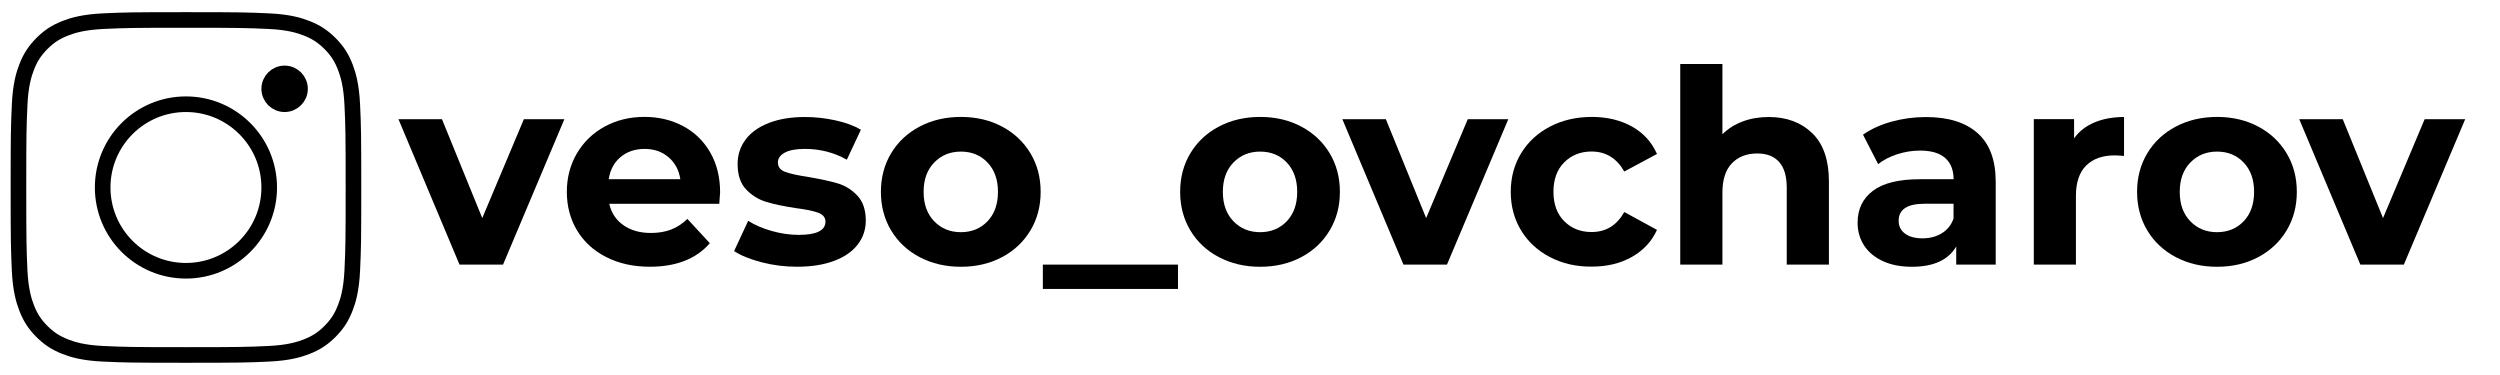
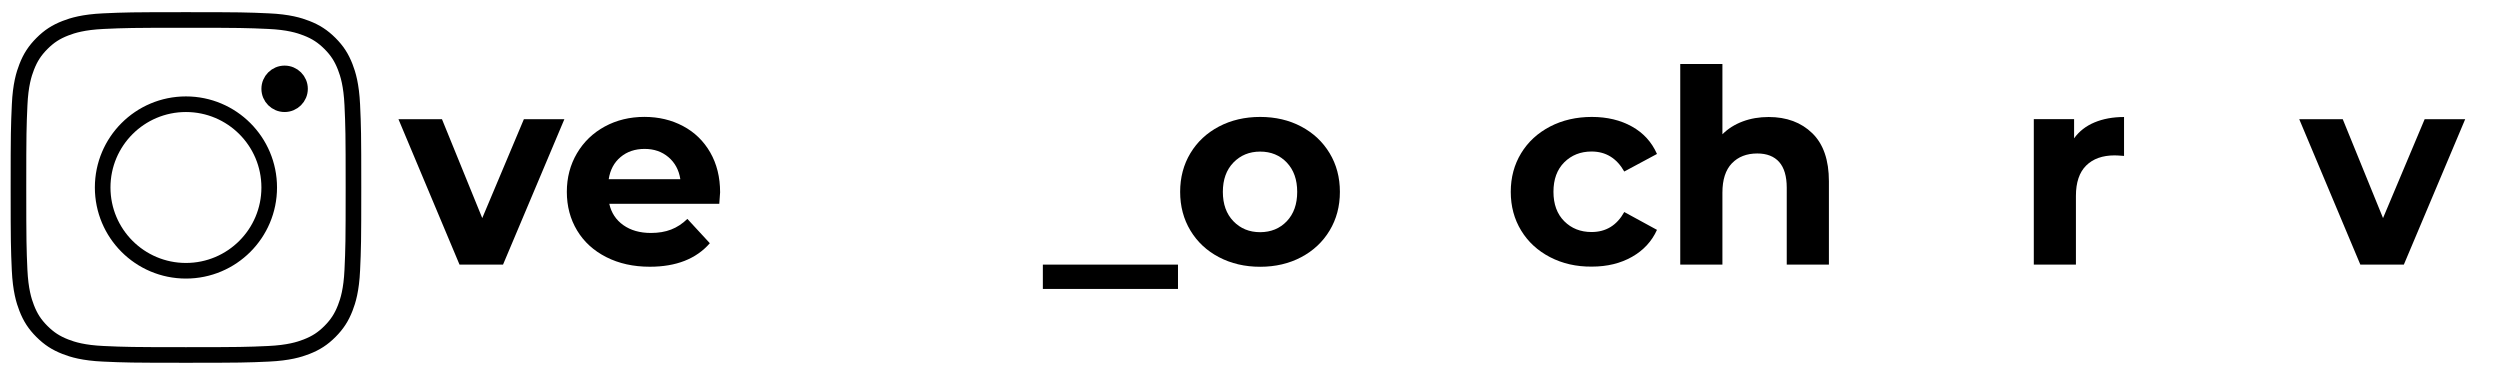
<svg xmlns="http://www.w3.org/2000/svg" version="1.1" id="Layer_1" x="0px" y="0px" viewBox="0 0 613.63 92.04" style="enable-background:new 0 0 613.63 92.04;" xml:space="preserve">
  <style type="text/css">
	.st0{fill:none;stroke:#000000;stroke-width:3.832;stroke-miterlimit:10;}
	.st1{stroke:#000000;stroke-width:3.832;stroke-miterlimit:10;}
	.st2{enable-background:new    ;}
</style>
  <g>
    <g>
      <path class="st0" d="M45.64,4.9c13.39,0,14.98,0.05,20.27,0.29c4.89,0.22,7.55,1.04,9.31,1.73c2.34,0.91,4.01,2,5.77,3.75    c1.76,1.76,2.84,3.43,3.75,5.77c0.69,1.77,1.5,4.42,1.73,9.31c0.24,5.29,0.29,6.87,0.29,20.27S86.71,61,86.47,66.28    c-0.22,4.89-1.04,7.55-1.73,9.31c-0.91,2.34-2,4.01-3.75,5.77c-1.76,1.76-3.43,2.84-5.77,3.75c-1.77,0.69-4.42,1.5-9.31,1.73    c-5.29,0.24-6.87,0.29-20.27,0.29s-14.98-0.05-20.27-0.29c-4.89-0.22-7.55-1.04-9.31-1.73c-2.34-0.91-4.01-2-5.77-3.75    c-1.76-1.76-2.84-3.43-3.75-5.77c-0.69-1.77-1.5-4.42-1.73-9.31C4.58,61,4.53,59.41,4.53,46.02s0.05-14.98,0.29-20.27    c0.22-4.89,1.04-7.55,1.73-9.31c0.91-2.34,2-4.01,3.75-5.77c1.76-1.76,3.43-2.84,5.77-3.75c1.77-0.69,4.42-1.5,9.31-1.73    C30.66,4.95,32.25,4.9,45.64,4.9" />
      <path class="st0" d="M45.64,25.58c-11.29,0-20.44,9.15-20.44,20.44s9.15,20.44,20.44,20.44s20.44-9.15,20.44-20.44    S56.93,25.58,45.64,25.58z" />
    </g>
    <circle class="st1" cx="69.86" cy="21.8" r="3.78" />
    <g class="st2">
      <path d="M138.53,29.25l-15.06,35.7h-10.68l-14.99-35.7h10.68l9.89,24.28l10.22-24.28H138.53z" />
      <path d="M176.55,50.02h-27c0.49,2.21,1.64,3.96,3.45,5.24c1.81,1.28,4.07,1.92,6.77,1.92c1.86,0,3.5-0.28,4.94-0.83    c1.44-0.55,2.78-1.43,4.01-2.62l5.51,5.97c-3.36,3.85-8.27,5.77-14.73,5.77c-4.03,0-7.59-0.79-10.68-2.36    c-3.1-1.57-5.49-3.75-7.17-6.54c-1.68-2.79-2.52-5.95-2.52-9.49c0-3.49,0.83-6.65,2.49-9.46c1.66-2.81,3.94-5,6.83-6.57    c2.9-1.57,6.14-2.36,9.72-2.36c3.49,0,6.66,0.75,9.49,2.26c2.83,1.5,5.05,3.66,6.67,6.47c1.61,2.81,2.42,6.07,2.42,9.79    C176.75,47.36,176.68,48.29,176.55,50.02z M152.33,38.54c-1.59,1.33-2.57,3.14-2.92,5.44h17.58c-0.35-2.26-1.33-4.06-2.92-5.41    c-1.59-1.35-3.54-2.02-5.84-2.02C155.89,36.55,153.92,37.21,152.33,38.54z" />
-       <path d="M186.96,64.38c-2.83-0.73-5.09-1.65-6.77-2.75l3.45-7.43c1.59,1.02,3.52,1.85,5.77,2.49c2.26,0.64,4.47,0.96,6.63,0.96    c4.38,0,6.57-1.08,6.57-3.25c0-1.02-0.6-1.75-1.79-2.19c-1.19-0.44-3.03-0.82-5.51-1.13c-2.92-0.44-5.33-0.95-7.23-1.53    c-1.9-0.57-3.55-1.59-4.94-3.05c-1.39-1.46-2.09-3.54-2.09-6.24c0-2.26,0.65-4.26,1.96-6c1.3-1.75,3.21-3.11,5.71-4.08    c2.5-0.97,5.45-1.46,8.86-1.46c2.52,0,5.03,0.28,7.53,0.83c2.5,0.55,4.57,1.32,6.2,2.29l-3.45,7.36    c-3.14-1.77-6.57-2.65-10.28-2.65c-2.21,0-3.87,0.31-4.98,0.93c-1.11,0.62-1.66,1.42-1.66,2.39c0,1.11,0.6,1.88,1.79,2.32    c1.19,0.44,3.1,0.86,5.71,1.26c2.92,0.49,5.31,1.01,7.17,1.56c1.86,0.55,3.47,1.56,4.84,3.02c1.37,1.46,2.06,3.5,2.06,6.1    c0,2.21-0.66,4.18-1.99,5.9c-1.33,1.73-3.26,3.06-5.81,4.01c-2.54,0.95-5.56,1.43-9.06,1.43    C192.69,65.48,189.79,65.11,186.96,64.38z" />
-       <path d="M225.74,63.12c-2.99-1.57-5.32-3.75-7-6.54c-1.68-2.79-2.52-5.95-2.52-9.49c0-3.54,0.84-6.7,2.52-9.49    c1.68-2.79,4.01-4.96,7-6.54c2.99-1.57,6.36-2.36,10.12-2.36c3.76,0,7.12,0.79,10.08,2.36c2.96,1.57,5.29,3.75,6.97,6.54    c1.68,2.79,2.52,5.95,2.52,9.49c0,3.54-0.84,6.7-2.52,9.49c-1.68,2.79-4,4.97-6.97,6.54c-2.96,1.57-6.33,2.36-10.08,2.36    C232.1,65.48,228.73,64.69,225.74,63.12z M242.4,54.3c1.7-1.79,2.55-4.19,2.55-7.2s-0.85-5.41-2.55-7.2    c-1.7-1.79-3.88-2.69-6.54-2.69c-2.65,0-4.84,0.9-6.57,2.69c-1.73,1.79-2.59,4.19-2.59,7.2s0.86,5.41,2.59,7.2    c1.72,1.79,3.91,2.69,6.57,2.69C238.52,56.98,240.69,56.09,242.4,54.3z" />
      <path d="M255.97,64.95h33.17v5.97h-33.17V64.95z" />
      <path d="M299.19,63.12c-2.99-1.57-5.32-3.75-7-6.54c-1.68-2.79-2.52-5.95-2.52-9.49c0-3.54,0.84-6.7,2.52-9.49    c1.68-2.79,4.01-4.96,7-6.54c2.99-1.57,6.36-2.36,10.12-2.36c3.76,0,7.12,0.79,10.08,2.36c2.96,1.57,5.29,3.75,6.97,6.54    c1.68,2.79,2.52,5.95,2.52,9.49c0,3.54-0.84,6.7-2.52,9.49c-1.68,2.79-4,4.97-6.97,6.54c-2.96,1.57-6.33,2.36-10.08,2.36    C305.55,65.48,302.18,64.69,299.19,63.12z M315.85,54.3c1.7-1.79,2.55-4.19,2.55-7.2s-0.85-5.41-2.55-7.2    c-1.7-1.79-3.88-2.69-6.54-2.69c-2.65,0-4.84,0.9-6.57,2.69c-1.73,1.79-2.59,4.19-2.59,7.2s0.86,5.41,2.59,7.2    c1.72,1.79,3.91,2.69,6.57,2.69C311.96,56.98,314.14,56.09,315.85,54.3z" />
-       <path d="M370.22,29.25l-15.06,35.7h-10.68l-15-35.7h10.68l9.89,24.28l10.22-24.28H370.22z" />
      <path d="M380.47,63.12c-3.03-1.57-5.4-3.75-7.1-6.54c-1.7-2.79-2.55-5.95-2.55-9.49c0-3.54,0.85-6.7,2.55-9.49    c1.7-2.79,4.07-4.96,7.1-6.54c3.03-1.57,6.45-2.36,10.25-2.36c3.76,0,7.04,0.79,9.85,2.36c2.81,1.57,4.85,3.81,6.14,6.73    l-8.03,4.31c-1.86-3.27-4.53-4.91-8.03-4.91c-2.7,0-4.93,0.89-6.7,2.65c-1.77,1.77-2.65,4.18-2.65,7.23    c0,3.05,0.88,5.46,2.65,7.23c1.77,1.77,4,2.65,6.7,2.65c3.54,0,6.21-1.64,8.03-4.91l8.03,4.38c-1.28,2.83-3.33,5.04-6.14,6.63    c-2.81,1.59-6.09,2.39-9.85,2.39C386.92,65.48,383.5,64.69,380.47,63.12z" />
      <path d="M444.83,32.7c2.72,2.65,4.08,6.59,4.08,11.81v20.44h-10.35V46.1c0-2.83-0.62-4.94-1.86-6.34    c-1.24-1.39-3.03-2.09-5.37-2.09c-2.61,0-4.69,0.81-6.24,2.42c-1.55,1.62-2.32,4.01-2.32,7.2v17.65h-10.35V15.71h10.35v17.25    c1.37-1.37,3.03-2.42,4.98-3.15c1.95-0.73,4.07-1.09,6.37-1.09C438.53,28.72,442.11,30.05,444.83,32.7z" />
-       <path d="M485.4,32.67c2.96,2.63,4.45,6.6,4.45,11.91v20.37h-9.69V60.5c-1.95,3.32-5.57,4.98-10.88,4.98    c-2.74,0-5.12-0.46-7.13-1.39s-3.55-2.21-4.61-3.85c-1.06-1.64-1.59-3.49-1.59-5.57c0-3.32,1.25-5.93,3.75-7.83    c2.5-1.9,6.36-2.85,11.58-2.85h8.23c0-2.26-0.69-3.99-2.06-5.21c-1.37-1.22-3.43-1.82-6.17-1.82c-1.9,0-3.77,0.3-5.61,0.9    c-1.84,0.6-3.39,1.4-4.68,2.42l-3.71-7.23c1.95-1.37,4.28-2.43,7-3.19c2.72-0.75,5.52-1.13,8.39-1.13    C478.19,28.72,482.44,30.04,485.4,32.67z M476.58,57.28c1.37-0.82,2.34-2.02,2.92-3.62v-3.65h-7.1c-4.25,0-6.37,1.39-6.37,4.18    c0,1.33,0.52,2.38,1.56,3.15c1.04,0.77,2.47,1.16,4.28,1.16C473.63,58.51,475.2,58.1,476.58,57.28z" />
      <path d="M514.09,30.05c2.1-0.88,4.52-1.33,7.26-1.33v9.55c-1.15-0.09-1.92-0.13-2.32-0.13c-2.96,0-5.29,0.83-6.97,2.49    c-1.68,1.66-2.52,4.15-2.52,7.46v16.85H499.2v-35.7h9.89v4.71C510.32,32.24,511.99,30.93,514.09,30.05z" />
-       <path d="M534.07,63.12c-2.99-1.57-5.32-3.75-7-6.54c-1.68-2.79-2.52-5.95-2.52-9.49c0-3.54,0.84-6.7,2.52-9.49    c1.68-2.79,4.01-4.96,7-6.54c2.99-1.57,6.36-2.36,10.12-2.36c3.76,0,7.12,0.79,10.08,2.36c2.96,1.57,5.29,3.75,6.97,6.54    c1.68,2.79,2.52,5.95,2.52,9.49c0,3.54-0.84,6.7-2.52,9.49c-1.68,2.79-4,4.97-6.97,6.54c-2.96,1.57-6.33,2.36-10.08,2.36    C540.42,65.48,537.05,64.69,534.07,63.12z M550.72,54.3c1.7-1.79,2.55-4.19,2.55-7.2s-0.85-5.41-2.55-7.2    c-1.7-1.79-3.88-2.69-6.54-2.69c-2.65,0-4.84,0.9-6.57,2.69c-1.73,1.79-2.59,4.19-2.59,7.2s0.86,5.41,2.59,7.2    c1.72,1.79,3.91,2.69,6.57,2.69C546.84,56.98,549.02,56.09,550.72,54.3z" />
      <path d="M605.09,29.25l-15.06,35.7h-10.68l-15-35.7h10.68l9.89,24.28l10.22-24.28H605.09z" />
    </g>
  </g>
</svg>